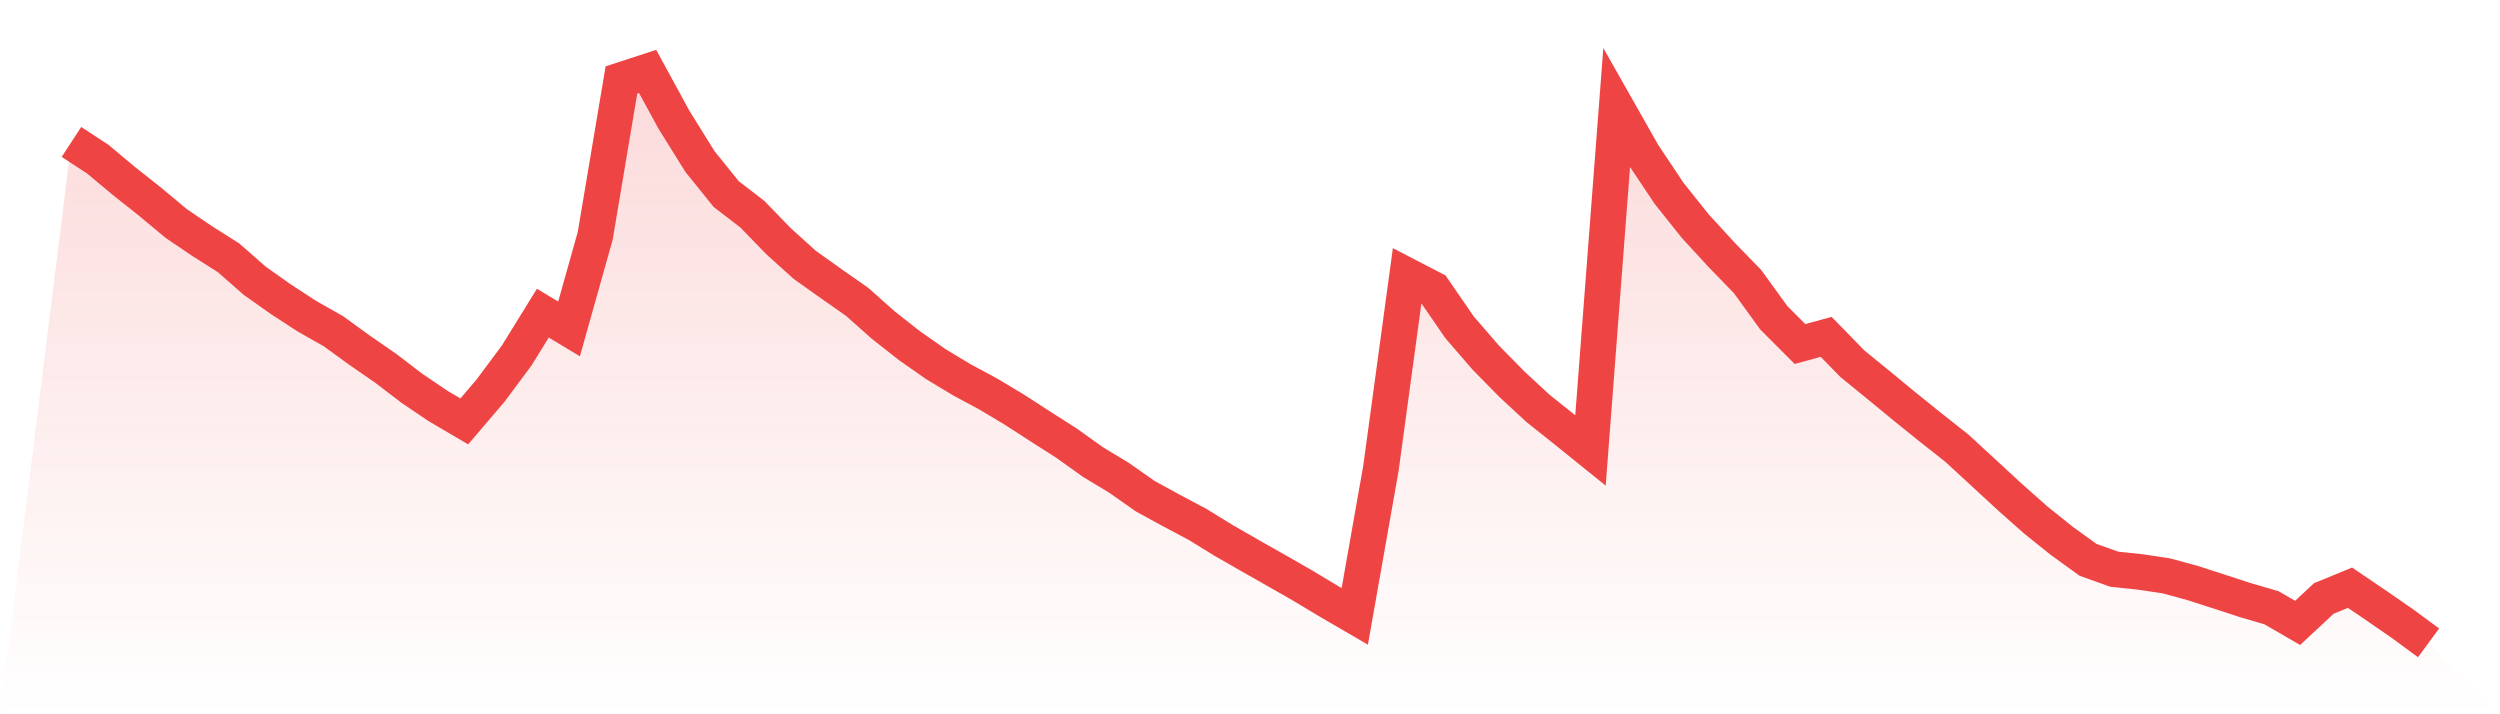
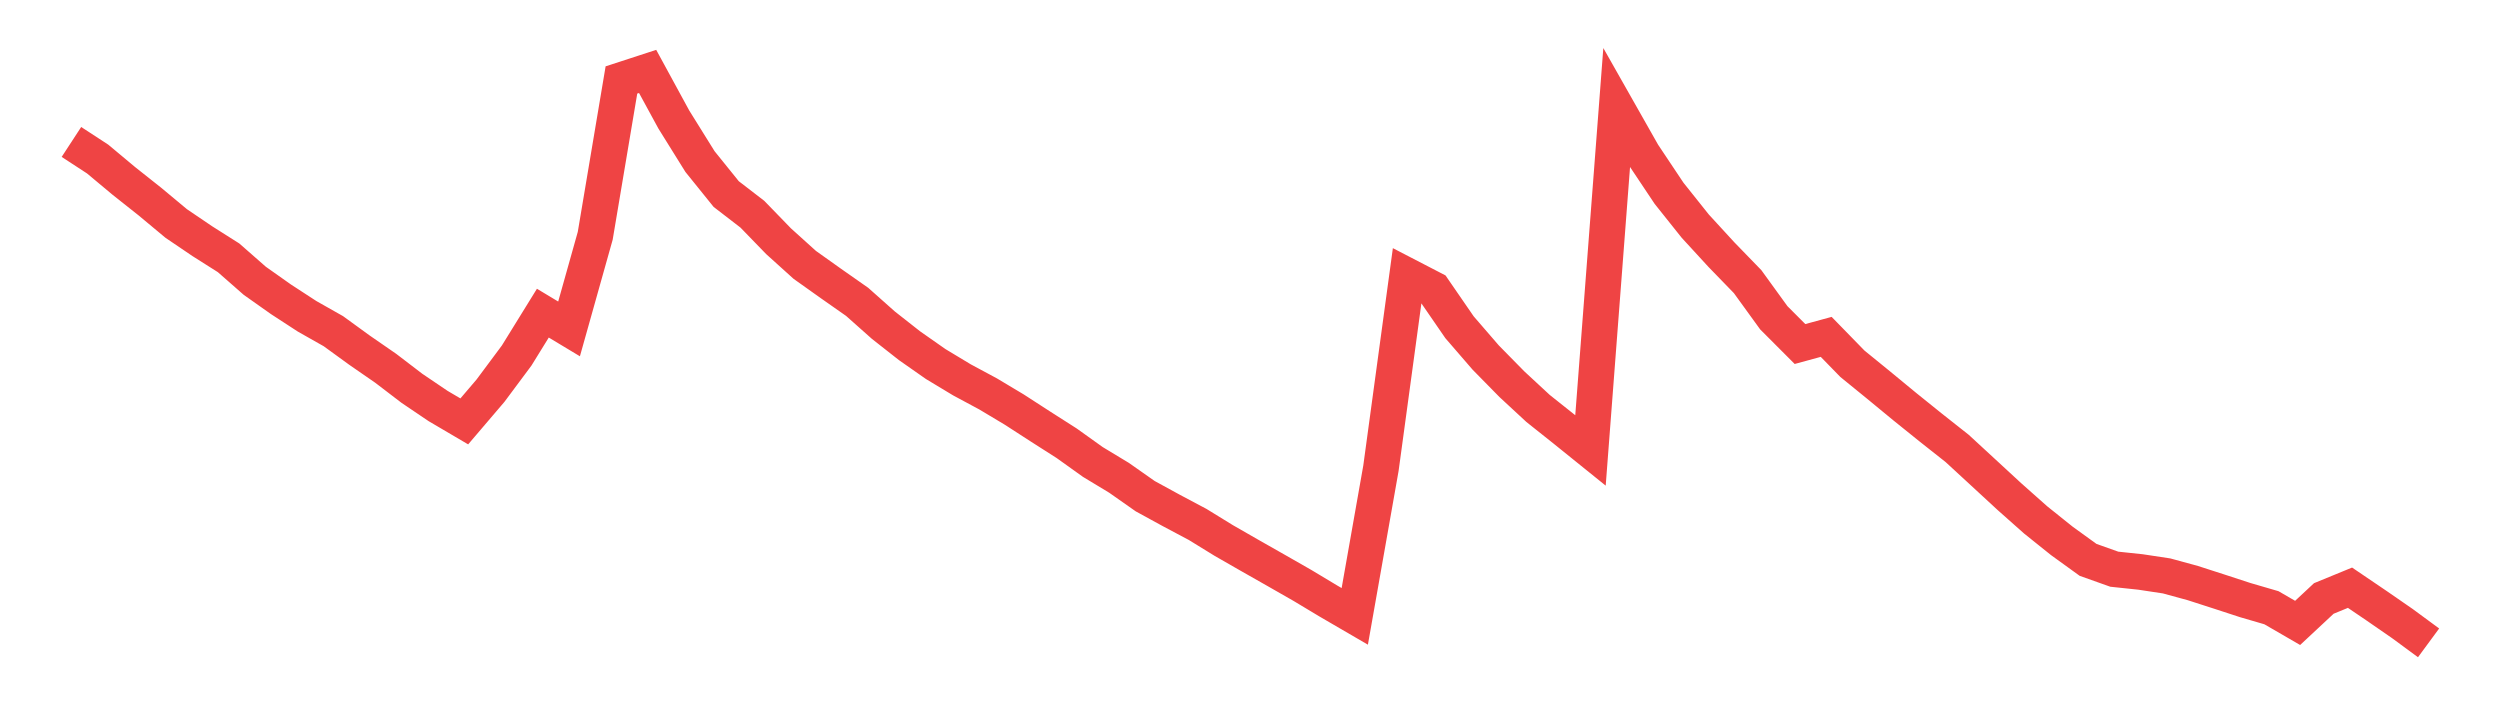
<svg xmlns="http://www.w3.org/2000/svg" viewBox="0 0 140 40">
  <defs>
    <linearGradient id="gradient" x1="0" x2="0" y1="0" y2="1">
      <stop offset="0%" stop-color="#ef4444" stop-opacity="0.2" />
      <stop offset="100%" stop-color="#ef4444" stop-opacity="0" />
    </linearGradient>
  </defs>
-   <path d="M4,7.949 L4,7.949 L5.467,8.906 L6.933,10.13 L8.4,11.293 L9.867,12.515 L11.333,13.508 L12.8,14.437 L14.267,15.724 L15.733,16.76 L17.2,17.715 L18.667,18.545 L20.133,19.61 L21.6,20.624 L23.067,21.745 L24.533,22.736 L26,23.598 L27.467,21.879 L28.933,19.91 L30.4,17.536 L31.867,18.419 L33.333,13.203 L34.8,4.478 L36.267,4 L37.733,6.692 L39.2,9.048 L40.667,10.867 L42.133,11.996 L43.6,13.509 L45.067,14.833 L46.533,15.876 L48,16.904 L49.467,18.208 L50.933,19.36 L52.4,20.387 L53.867,21.271 L55.333,22.059 L56.8,22.937 L58.267,23.886 L59.733,24.822 L61.2,25.871 L62.667,26.758 L64.133,27.787 L65.6,28.589 L67.067,29.368 L68.533,30.27 L70,31.111 L71.467,31.944 L72.933,32.782 L74.4,33.663 L75.867,34.517 L77.333,26.219 L78.8,15.437 L80.267,16.197 L81.733,18.326 L83.2,20.023 L84.667,21.516 L86.133,22.874 L87.6,24.041 L89.067,25.224 L90.533,6.037 L92,8.626 L93.467,10.824 L94.933,12.662 L96.4,14.26 L97.867,15.772 L99.333,17.796 L100.8,19.265 L102.267,18.865 L103.733,20.369 L105.2,21.563 L106.667,22.772 L108.133,23.952 L109.6,25.111 L111.067,26.463 L112.533,27.816 L114,29.118 L115.467,30.293 L116.933,31.353 L118.4,31.875 L119.867,32.03 L121.333,32.252 L122.8,32.653 L124.267,33.126 L125.733,33.605 L127.2,34.033 L128.667,34.883 L130.133,33.514 L131.6,32.912 L133.067,33.907 L134.533,34.92 L136,36 L140,40 L0,40 z" fill="url(#gradient)" />
  <path d="M4,7.949 L4,7.949 L5.467,8.906 L6.933,10.13 L8.4,11.293 L9.867,12.515 L11.333,13.508 L12.8,14.437 L14.267,15.724 L15.733,16.76 L17.2,17.715 L18.667,18.545 L20.133,19.61 L21.6,20.624 L23.067,21.745 L24.533,22.736 L26,23.598 L27.467,21.879 L28.933,19.91 L30.4,17.536 L31.867,18.419 L33.333,13.203 L34.8,4.478 L36.267,4 L37.733,6.692 L39.2,9.048 L40.667,10.867 L42.133,11.996 L43.6,13.509 L45.067,14.833 L46.533,15.876 L48,16.904 L49.467,18.208 L50.933,19.36 L52.4,20.387 L53.867,21.271 L55.333,22.059 L56.8,22.937 L58.267,23.886 L59.733,24.822 L61.2,25.871 L62.667,26.758 L64.133,27.787 L65.6,28.589 L67.067,29.368 L68.533,30.27 L70,31.111 L71.467,31.944 L72.933,32.782 L74.4,33.663 L75.867,34.517 L77.333,26.219 L78.8,15.437 L80.267,16.197 L81.733,18.326 L83.2,20.023 L84.667,21.516 L86.133,22.874 L87.6,24.041 L89.067,25.224 L90.533,6.037 L92,8.626 L93.467,10.824 L94.933,12.662 L96.4,14.26 L97.867,15.772 L99.333,17.796 L100.8,19.265 L102.267,18.865 L103.733,20.369 L105.2,21.563 L106.667,22.772 L108.133,23.952 L109.6,25.111 L111.067,26.463 L112.533,27.816 L114,29.118 L115.467,30.293 L116.933,31.353 L118.4,31.875 L119.867,32.03 L121.333,32.252 L122.8,32.653 L124.267,33.126 L125.733,33.605 L127.2,34.033 L128.667,34.883 L130.133,33.514 L131.6,32.912 L133.067,33.907 L134.533,34.92 L136,36" fill="none" stroke="#ef4444" stroke-width="2" />
</svg>